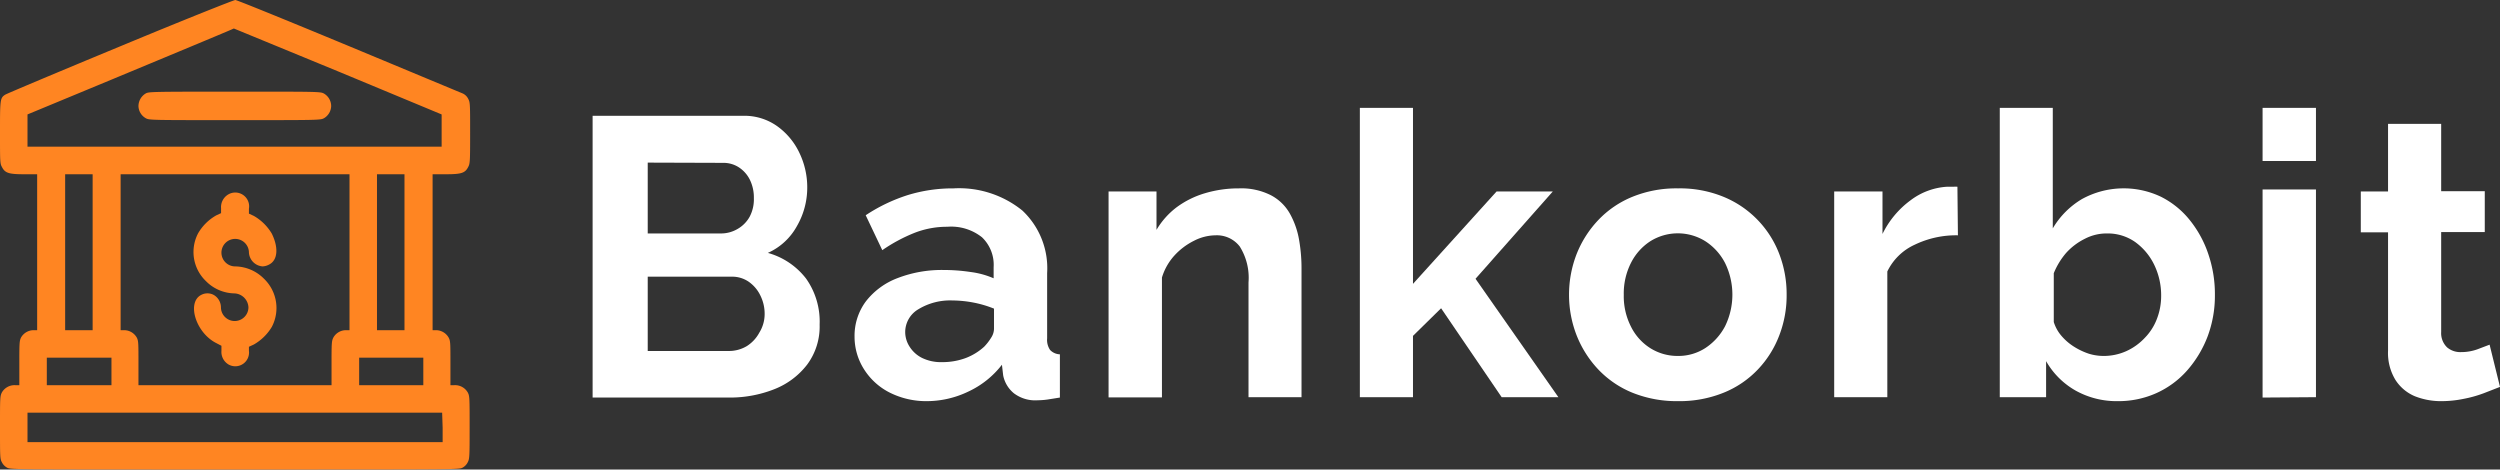
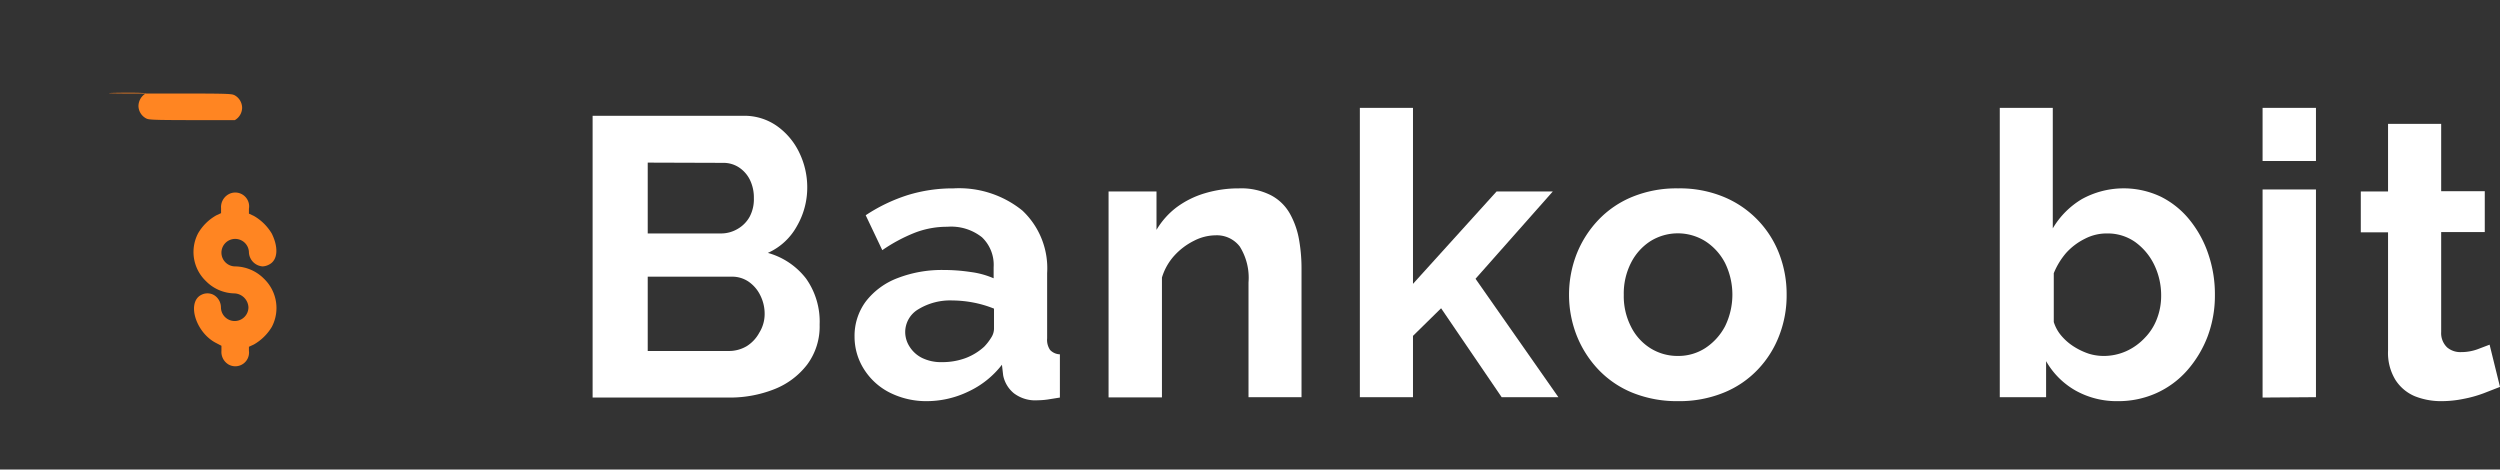
<svg xmlns="http://www.w3.org/2000/svg" id="Layer_1" data-name="Layer 1" viewBox="0 0 201.86 37.91">
  <rect x="0" y="0" width="201.86" height="37.91" fill="#333333" stroke="none" />
  <defs>
    <style>.cls-1{fill:#fff;}.cls-2{fill:#ff8522;}</style>
  </defs>
  <path class="cls-1" d="M67.18,27.21a5.15,5.15,0,0,1-1,3.22,6.19,6.19,0,0,1-2.67,2,9.73,9.73,0,0,1-3.66.67h-11V10.35H61a4.56,4.56,0,0,1,2.77.85,5.57,5.57,0,0,1,1.79,2.17,6.4,6.4,0,0,1,.62,2.77,6.2,6.2,0,0,1-.83,3.11A5,5,0,0,1,63,21.42a5.88,5.88,0,0,1,3.09,2.08A6,6,0,0,1,67.18,27.21ZM53.3,14.13v5.72h5.88a2.62,2.62,0,0,0,1.35-.35,2.57,2.57,0,0,0,1-1A3,3,0,0,0,61.87,17a3.25,3.25,0,0,0-.33-1.5,2.55,2.55,0,0,0-.9-1,2.28,2.28,0,0,0-1.26-.35Zm9.44,12.25a3.31,3.31,0,0,0-.36-1.55,2.86,2.86,0,0,0-.94-1.09,2.36,2.36,0,0,0-1.36-.4H53.3v6h6.56a2.8,2.8,0,0,0,1.45-.4,2.91,2.91,0,0,0,1-1.08A2.84,2.84,0,0,0,62.74,26.38Z" transform="translate(-1 -1)" />
  <path class="cls-1" d="M70,28.17a4.65,4.65,0,0,1,.91-2.83,5.84,5.84,0,0,1,2.55-1.88,9.9,9.9,0,0,1,3.74-.66,14.34,14.34,0,0,1,2.15.16,6.86,6.86,0,0,1,1.88.51v-.89a3.07,3.07,0,0,0-.94-2.42,4,4,0,0,0-2.8-.85,7.21,7.21,0,0,0-2.62.48,13.1,13.1,0,0,0-2.63,1.41L70.9,18.38a13.58,13.58,0,0,1,3.4-1.63A12.39,12.39,0,0,1,78,16.21,8.12,8.12,0,0,1,83.55,18a6.39,6.39,0,0,1,2,5.05v5.27a1.44,1.44,0,0,0,.24.94,1.15,1.15,0,0,0,.79.35v3.49l-1,.16a6.42,6.42,0,0,1-.79.06,2.85,2.85,0,0,1-1.93-.57A2.49,2.49,0,0,1,82,31.31l-.1-.86a7.32,7.32,0,0,1-2.72,2.17,7.75,7.75,0,0,1-3.32.77,6.56,6.56,0,0,1-3-.68,5.24,5.24,0,0,1-2.08-1.87A4.89,4.89,0,0,1,70,28.17ZM80.46,29a4.21,4.21,0,0,0,.58-.75,1.35,1.35,0,0,0,.22-.69V25.92a9,9,0,0,0-1.66-.49,9.41,9.41,0,0,0-1.7-.17,4.94,4.94,0,0,0-2.73.7,2.14,2.14,0,0,0-1.08,1.86A2.18,2.18,0,0,0,74.45,29a2.51,2.51,0,0,0,1,.9,3.47,3.47,0,0,0,1.6.34A5.4,5.4,0,0,0,79,29.9,4.69,4.69,0,0,0,80.46,29Z" transform="translate(-1 -1)" />
  <path class="cls-1" d="M106.09,33.07h-4.28V23.8a4.75,4.75,0,0,0-.71-2.9A2.33,2.33,0,0,0,99.15,20a3.87,3.87,0,0,0-1.74.44,5.38,5.38,0,0,0-1.59,1.2,4.62,4.62,0,0,0-1,1.77v9.68H90.51V16.46h3.87v3.1A6.31,6.31,0,0,1,96,17.74,7.34,7.34,0,0,1,98.3,16.6a9.5,9.5,0,0,1,2.74-.39,5.29,5.29,0,0,1,2.57.55,3.75,3.75,0,0,1,1.54,1.49,6.62,6.62,0,0,1,.74,2.1,13.38,13.38,0,0,1,.2,2.37Z" transform="translate(-1 -1)" />
  <path class="cls-1" d="M122.25,33.07l-4.89-7.18-2.27,2.23v4.95H110.8V9.71h4.29V23.92l6.75-7.46h4.54l-6.24,7.05,6.69,9.56Z" transform="translate(-1 -1)" />
  <path class="cls-1" d="M136.49,33.39a9.58,9.58,0,0,1-3.68-.68,7.91,7.91,0,0,1-2.76-1.88,8.58,8.58,0,0,1-1.75-2.76,9,9,0,0,1-.61-3.26,9.07,9.07,0,0,1,.61-3.29,8.54,8.54,0,0,1,1.75-2.75,7.91,7.91,0,0,1,2.76-1.88,9.39,9.39,0,0,1,3.68-.68,9.27,9.27,0,0,1,3.67.68,8.1,8.1,0,0,1,4.51,4.63,9.05,9.05,0,0,1,.59,3.29,8.93,8.93,0,0,1-.59,3.26,8.2,8.2,0,0,1-1.73,2.76,7.86,7.86,0,0,1-2.77,1.88A9.5,9.5,0,0,1,136.49,33.39Zm-4.38-8.58a5.4,5.4,0,0,0,.58,2.56,4.32,4.32,0,0,0,1.56,1.74,4.12,4.12,0,0,0,2.24.63,4,4,0,0,0,2.21-.64,4.75,4.75,0,0,0,1.59-1.76,5.81,5.81,0,0,0,0-5.1,4.6,4.6,0,0,0-1.59-1.76,4.19,4.19,0,0,0-4.45,0,4.49,4.49,0,0,0-1.56,1.75A5.46,5.46,0,0,0,132.11,24.81Z" transform="translate(-1 -1)" />
-   <path class="cls-1" d="M159.09,20a7.69,7.69,0,0,0-3.49.76,4.55,4.55,0,0,0-2.21,2.16V33.07H149.1V16.46H153v3.43a7.39,7.39,0,0,1,2.27-2.72,5.42,5.42,0,0,1,2.91-1.09h.55a1.51,1.51,0,0,1,.32,0Z" transform="translate(-1 -1)" />
  <path class="cls-1" d="M172,33.39a6.79,6.79,0,0,1-3.42-.86,6.34,6.34,0,0,1-2.37-2.37v2.91h-3.74V9.71h4.28v9.73a6.7,6.7,0,0,1,2.36-2.37,7,7,0,0,1,6.38-.18,7,7,0,0,1,2.32,1.88,8.83,8.83,0,0,1,1.5,2.75,10,10,0,0,1,.53,3.32,9.37,9.37,0,0,1-.59,3.33,9,9,0,0,1-1.65,2.74,7.31,7.31,0,0,1-2.48,1.83A7.48,7.48,0,0,1,172,33.39Zm-1.18-3.65a4.44,4.44,0,0,0,1.87-.39,4.7,4.7,0,0,0,1.47-1.05,4.45,4.45,0,0,0,1-1.56,5.11,5.11,0,0,0,.34-1.86,5.66,5.66,0,0,0-.56-2.5,4.88,4.88,0,0,0-1.54-1.84,3.85,3.85,0,0,0-2.29-.69,3.79,3.79,0,0,0-1.77.43,5.06,5.06,0,0,0-1.51,1.14,5.94,5.94,0,0,0-1,1.64V27a3.16,3.16,0,0,0,.63,1.13,4.42,4.42,0,0,0,1,.86,5.49,5.49,0,0,0,1.2.57A4.06,4.06,0,0,0,170.8,29.74Z" transform="translate(-1 -1)" />
  <path class="cls-1" d="M183.69,14V9.71H188V14Zm0,19.1V16.3H188V33.07Z" transform="translate(-1 -1)" />
  <path class="cls-1" d="M202.86,32.24l-1.31.51a9.94,9.94,0,0,1-1.65.46,8.86,8.86,0,0,1-1.77.18A5.72,5.72,0,0,1,196,33a3.45,3.45,0,0,1-1.58-1.32,4.19,4.19,0,0,1-.6-2.36V19.76h-2.2v-3.3h2.2V11h4.29v5.44h3.52v3.3h-3.52v8.08a1.59,1.59,0,0,0,.48,1.23,1.64,1.64,0,0,0,1.12.38,3.88,3.88,0,0,0,1.31-.22l1-.38Z" transform="translate(-1 -1)" />
-   <path class="cls-2" d="M10.66,4.76c-5,2.07-9.13,3.81-9.23,3.88C1,8.9,1,9.06,1,11.72c0,2.32,0,2.48.15,2.75.25.5.54.6,1.81.6H4V27.66h-.3a1.18,1.18,0,0,0-1,.59c-.13.27-.14.43-.14,2.07V32.1H2.22a1.18,1.18,0,0,0-1.07.59C1,33,1,33.12,1,35.51s0,2.54.15,2.81a1,1,0,0,0,.44.45c.29.14.4.14,18.37.14s18.08,0,18.37-.14a1,1,0,0,0,.44-.45c.14-.27.15-.43.15-2.81s0-2.54-.15-2.82a1.18,1.18,0,0,0-1.07-.59h-.33V30.32c0-1.64,0-1.8-.15-2.07a1.18,1.18,0,0,0-1-.59h-.29V15.07H37c1.27,0,1.56-.1,1.81-.6.14-.27.15-.43.15-2.74s0-2.46-.15-2.74a.94.94,0,0,0-.44-.44C38.17,8.47,34,6.73,29.12,4.7,23.26,2.27,20.11,1,20,1S16.12,2.49,10.66,4.76Zm17.63,2,8.37,3.48,0,1.3,0,1.3H3.22l0-1.3,0-1.3L10,7.43c6.4-2.66,9.88-4.11,9.88-4.13ZM8.48,21.36v6.3H6.26V15.07H8.48Zm20.74,0v6.3h-.3a1.17,1.17,0,0,0-1,.59c-.14.27-.15.43-.15,2.07V32.1H12.18V30.32c0-1.64,0-1.8-.14-2.07a1.18,1.18,0,0,0-1-.59h-.3V15.07H29.22Zm4.44,0v6.3H31.44V15.07h2.22ZM10,31V32.1H4.78V29.88H10Zm25.18,0V32.1H30V29.88h5.18Zm1.56,4.52v1.18H3.22V34.32H36.7Z" transform="translate(-1 -1)" />
-   <path class="cls-2" d="M12.76,8.55a1.2,1.2,0,0,0-.58,1,1.16,1.16,0,0,0,.6,1c.28.15.42.15,7.18.15s6.9,0,7.19-.15a1.17,1.17,0,0,0,.59-1,1.17,1.17,0,0,0-.59-1c-.29-.15-.42-.15-7.2-.15S13,8.41,12.76,8.55Z" transform="translate(-1 -1)" />
+   <path class="cls-2" d="M12.76,8.55a1.2,1.2,0,0,0-.58,1,1.16,1.16,0,0,0,.6,1c.28.15.42.15,7.18.15a1.17,1.17,0,0,0,.59-1,1.17,1.17,0,0,0-.59-1c-.29-.15-.42-.15-7.2-.15S13,8.41,12.76,8.55Z" transform="translate(-1 -1)" />
  <path class="cls-2" d="M19.43,16.7a1.19,1.19,0,0,0-.58,1.12v.39l-.39.18A3.93,3.93,0,0,0,17,19.83a3.25,3.25,0,0,0,.62,3.86,3.31,3.31,0,0,0,2.3,1,1.18,1.18,0,0,1,1.14,1.12,1.11,1.11,0,1,1-2.22,0,1.17,1.17,0,0,0-.59-1,1.07,1.07,0,0,0-1,0c-1.18.6-.46,3,1.15,3.86l.48.25v.4a1.18,1.18,0,0,0,.59,1.12,1.11,1.11,0,0,0,1.63-1.12V29l.39-.18a4,4,0,0,0,1.46-1.43,3.28,3.28,0,0,0-.63-3.88,3.35,3.35,0,0,0-2.31-1,1.11,1.11,0,1,1,1.09-1.11,1.19,1.19,0,0,0,1.11,1.11,1.22,1.22,0,0,0,.52-.15c.69-.35.78-1.34.22-2.49a4,4,0,0,0-1.46-1.44l-.39-.18v-.39A1.12,1.12,0,0,0,19.43,16.7Z" transform="translate(-1 -1)" />
</svg>